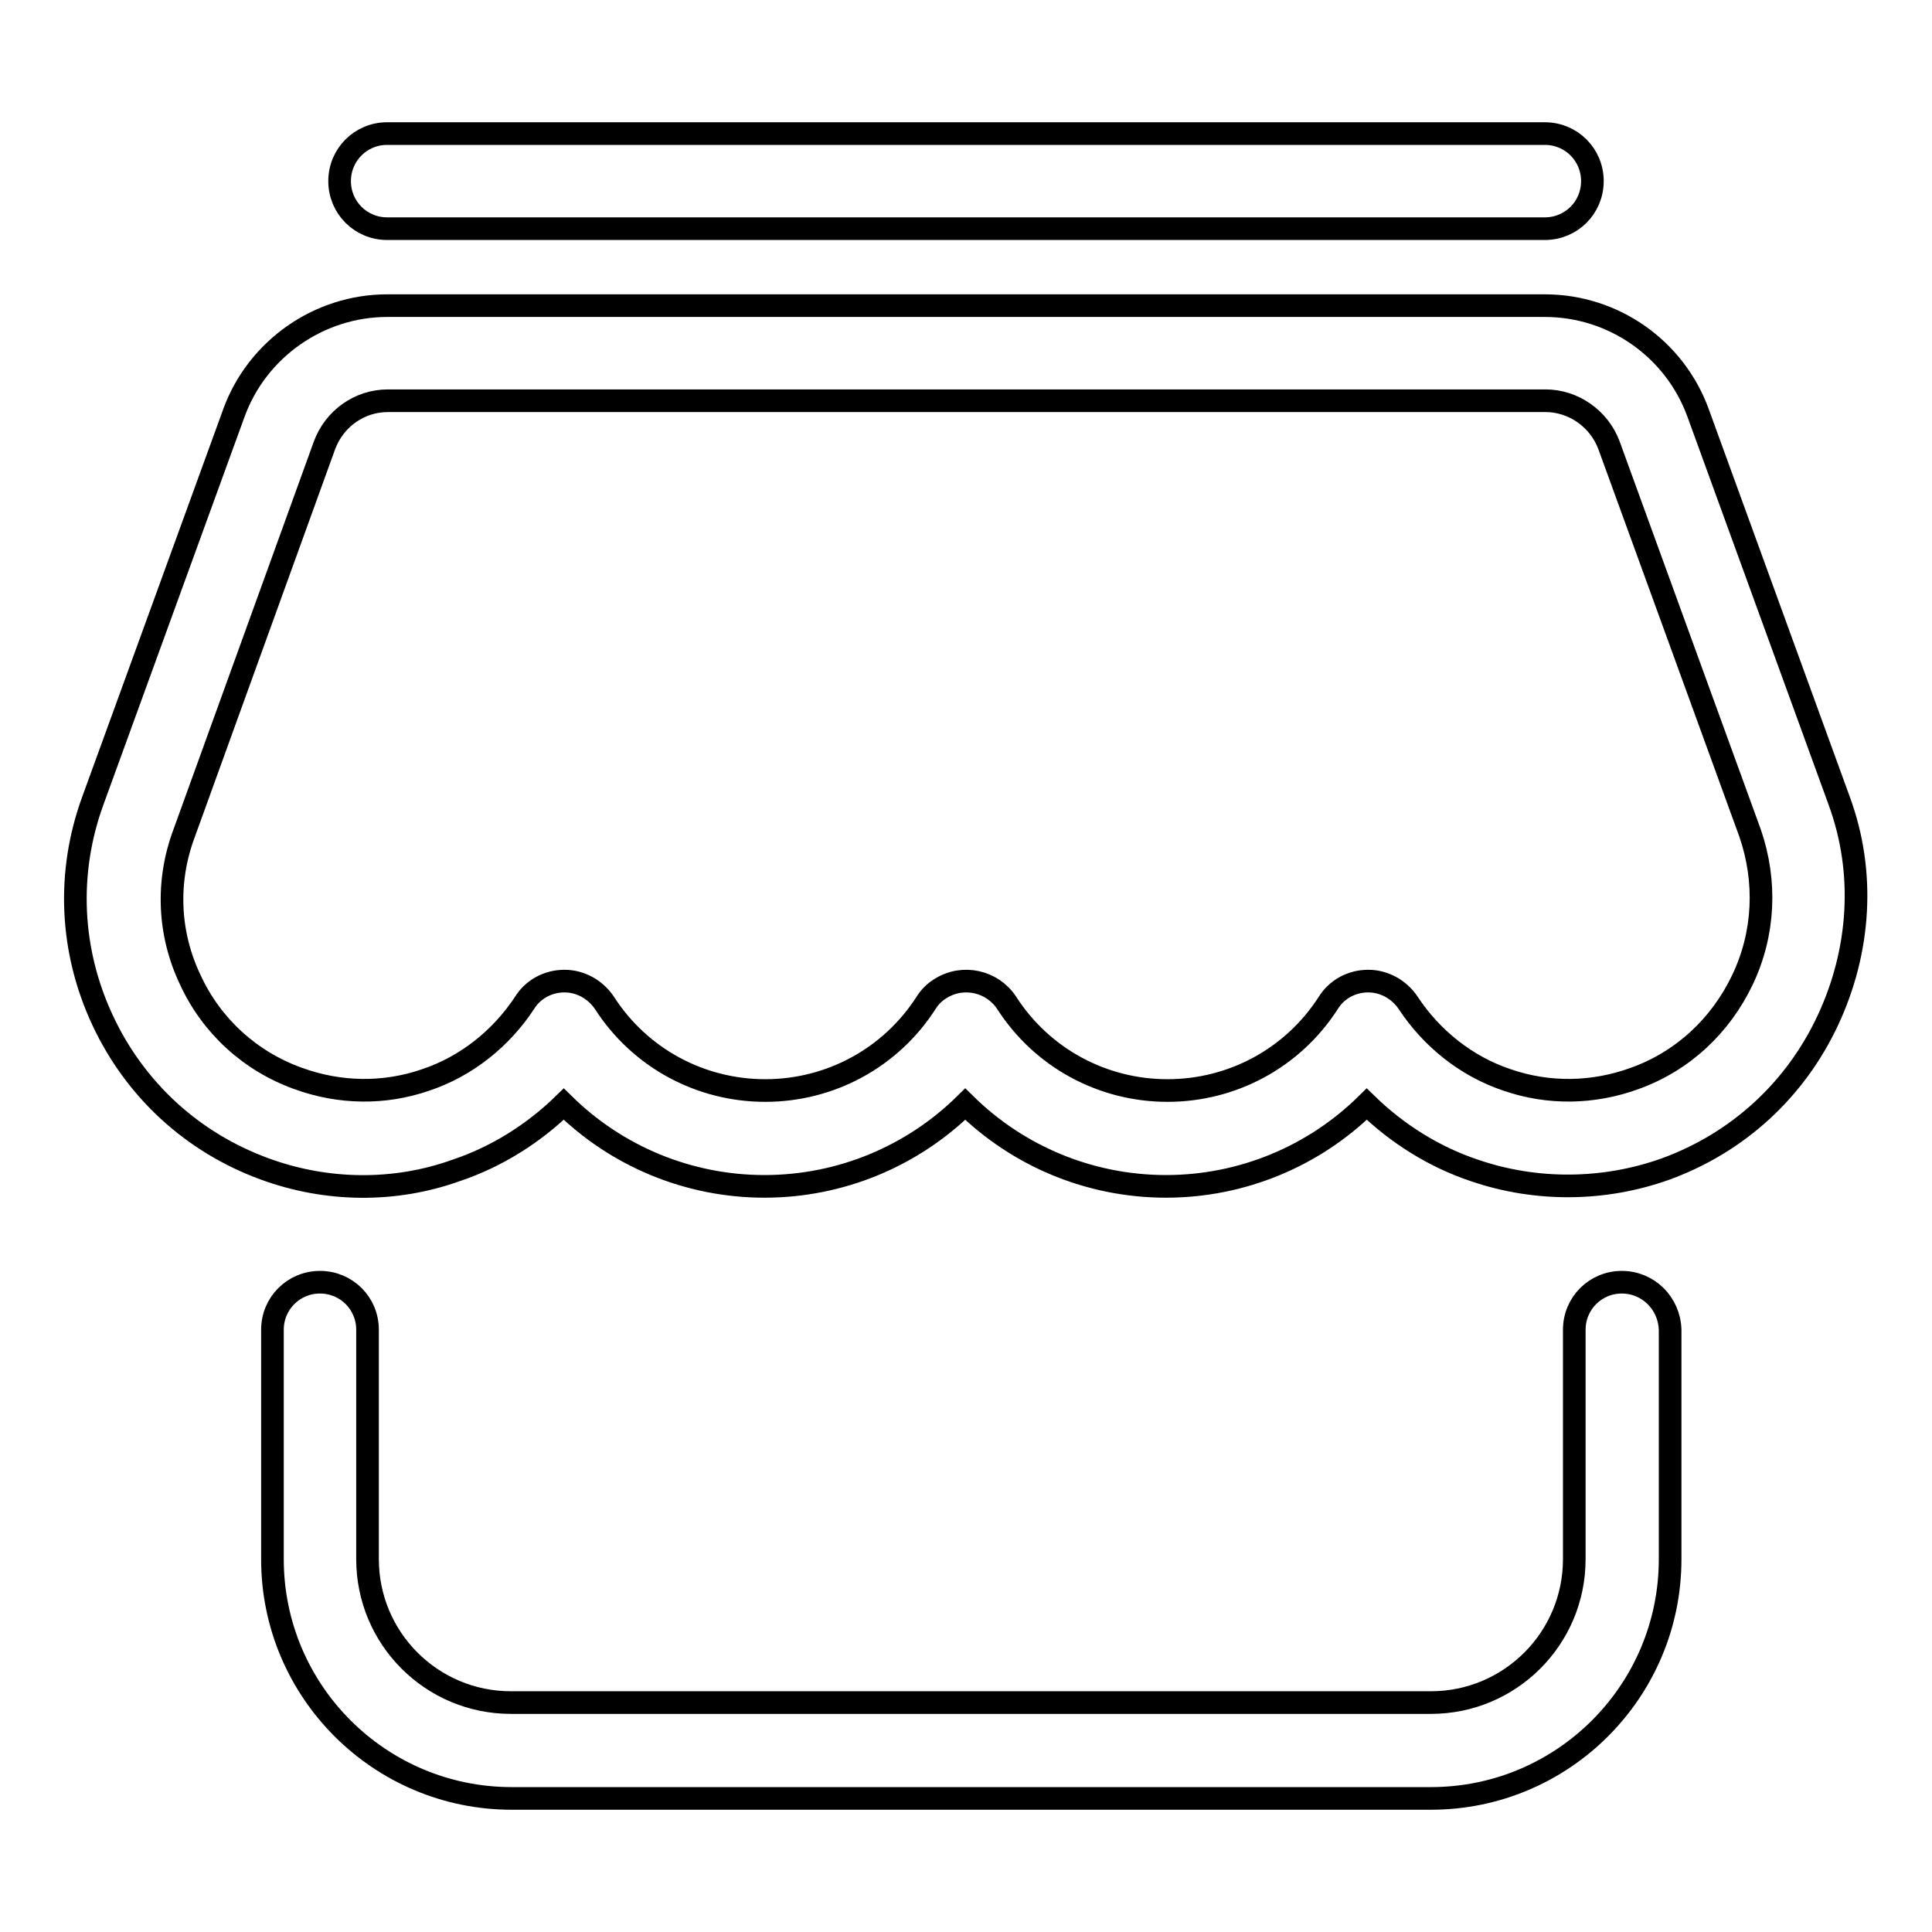
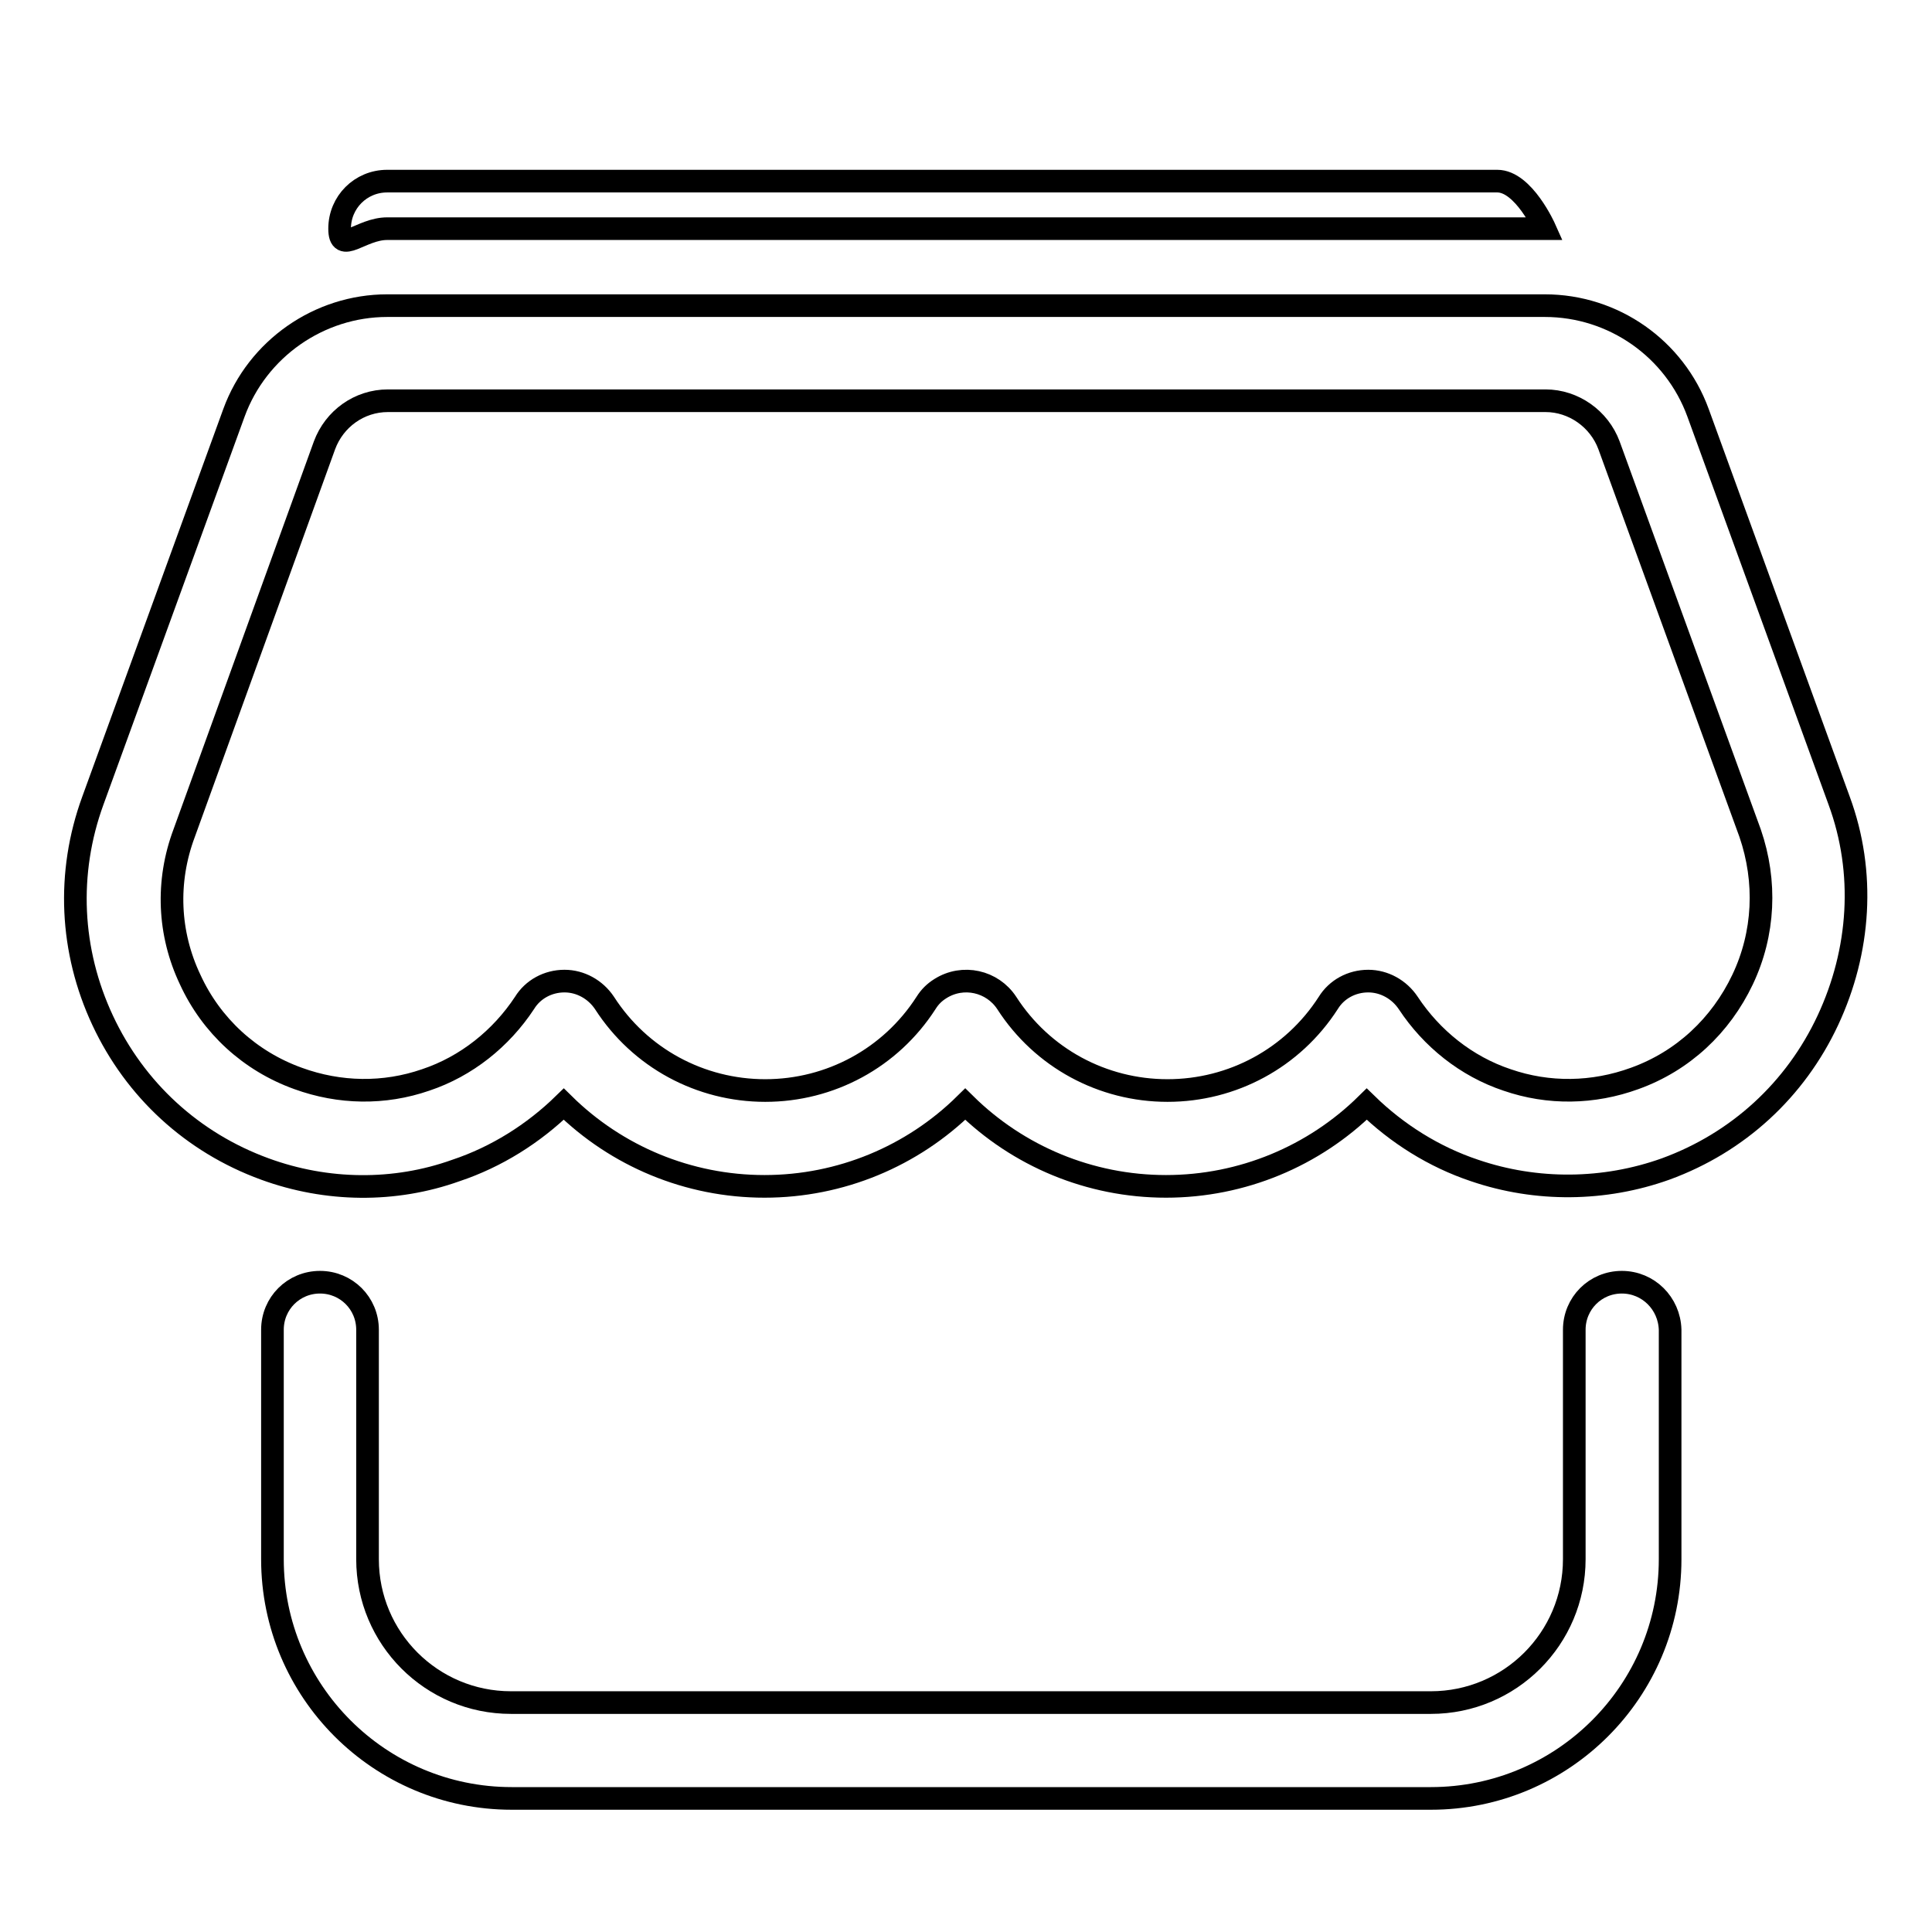
<svg xmlns="http://www.w3.org/2000/svg" version="1.1" x="0px" y="0px" viewBox="0 0 256 256" enable-background="new 0 0 256 256" xml:space="preserve">
  <g>
-     <path stroke-width="3" fill-opacity="0" stroke="#000000" d="M214.9,169.9c-3.5,0-6.3,2.8-6.3,6.3v30.4c0,10.5-8.5,19-19,19H67.7c-10.5,0-19-8.5-19-19v-30.4 c0-3.5-2.8-6.3-6.3-6.3c-3.5,0-6.3,2.8-6.3,6.3v30.4c0,17.5,14.2,31.7,31.7,31.7h121.8c17.5,0,31.7-14.2,31.7-31.7v-30.4 C221.2,172.7,218.4,169.9,214.9,169.9z M243.7,106.1L225,54.7c-3.1-8.5-11.2-14.2-20.3-14.2H51.3c-9,0-17.2,5.7-20.3,14.2 l-18.7,51.4c-3.5,9.6-3,19.9,1.3,29.1s11.9,16.2,21.5,19.7c8.2,3,17.2,3.1,25.3,0.2c5.4-1.8,10.3-4.9,14.3-8.8 c7,6.9,16.5,10.9,26.6,10.9c10.1,0,19.6-4,26.6-10.9c7,6.9,16.5,10.9,26.6,10.9c10.1,0,19.6-4,26.6-10.9c4,3.9,8.9,7,14.3,8.8 c8.2,2.8,17.2,2.7,25.3-0.2c9.6-3.5,17.2-10.5,21.5-19.7S247.2,115.6,243.7,106.1L243.7,106.1z M230.9,129.8 c-2.9,6.1-7.9,10.8-14.3,13.1c-5.5,2-11.4,2.1-16.9,0.2c-5.4-1.8-10-5.5-13.1-10.2c-1.2-1.8-3.2-2.9-5.3-2.9h0 c-2.2,0-4.2,1.1-5.3,2.9c-4.7,7.3-12.7,11.6-21.3,11.6c-8.6,0-16.6-4.3-21.3-11.6c-1.9-2.9-5.8-3.8-8.8-1.9 c-0.8,0.5-1.4,1.1-1.9,1.9c-4.7,7.3-12.7,11.6-21.3,11.6c-8.6,0-16.6-4.3-21.3-11.6c-1.2-1.8-3.2-2.9-5.3-2.9h0 c-2.2,0-4.2,1.1-5.3,2.9c-3.1,4.7-7.7,8.4-13.1,10.2c-5.5,1.9-11.4,1.8-16.9-0.2c-6.4-2.3-11.5-7-14.3-13.1 c-2.9-6.1-3.2-13-0.8-19.4L43,59c1.3-3.5,4.6-5.9,8.4-5.9h153.4c3.7,0,7.1,2.4,8.4,5.9l18.7,51.4 C234.1,116.8,233.8,123.7,230.9,129.8z M51.3,30.3h153.4c3.5,0,6.3-2.8,6.3-6.3s-2.8-6.3-6.3-6.3H51.3c-3.5,0-6.3,2.8-6.3,6.3 S47.8,30.3,51.3,30.3z" />
+     <path stroke-width="3" fill-opacity="0" stroke="#000000" d="M214.9,169.9c-3.5,0-6.3,2.8-6.3,6.3v30.4c0,10.5-8.5,19-19,19H67.7c-10.5,0-19-8.5-19-19v-30.4 c0-3.5-2.8-6.3-6.3-6.3c-3.5,0-6.3,2.8-6.3,6.3v30.4c0,17.5,14.2,31.7,31.7,31.7h121.8c17.5,0,31.7-14.2,31.7-31.7v-30.4 C221.2,172.7,218.4,169.9,214.9,169.9z M243.7,106.1L225,54.7c-3.1-8.5-11.2-14.2-20.3-14.2H51.3c-9,0-17.2,5.7-20.3,14.2 l-18.7,51.4c-3.5,9.6-3,19.9,1.3,29.1s11.9,16.2,21.5,19.7c8.2,3,17.2,3.1,25.3,0.2c5.4-1.8,10.3-4.9,14.3-8.8 c7,6.9,16.5,10.9,26.6,10.9c10.1,0,19.6-4,26.6-10.9c7,6.9,16.5,10.9,26.6,10.9c10.1,0,19.6-4,26.6-10.9c4,3.9,8.9,7,14.3,8.8 c8.2,2.8,17.2,2.7,25.3-0.2c9.6-3.5,17.2-10.5,21.5-19.7S247.2,115.6,243.7,106.1L243.7,106.1z M230.9,129.8 c-2.9,6.1-7.9,10.8-14.3,13.1c-5.5,2-11.4,2.1-16.9,0.2c-5.4-1.8-10-5.5-13.1-10.2c-1.2-1.8-3.2-2.9-5.3-2.9h0 c-2.2,0-4.2,1.1-5.3,2.9c-4.7,7.3-12.7,11.6-21.3,11.6c-8.6,0-16.6-4.3-21.3-11.6c-1.9-2.9-5.8-3.8-8.8-1.9 c-0.8,0.5-1.4,1.1-1.9,1.9c-4.7,7.3-12.7,11.6-21.3,11.6c-8.6,0-16.6-4.3-21.3-11.6c-1.2-1.8-3.2-2.9-5.3-2.9h0 c-2.2,0-4.2,1.1-5.3,2.9c-3.1,4.7-7.7,8.4-13.1,10.2c-5.5,1.9-11.4,1.8-16.9-0.2c-6.4-2.3-11.5-7-14.3-13.1 c-2.9-6.1-3.2-13-0.8-19.4L43,59c1.3-3.5,4.6-5.9,8.4-5.9h153.4c3.7,0,7.1,2.4,8.4,5.9l18.7,51.4 C234.1,116.8,233.8,123.7,230.9,129.8z M51.3,30.3h153.4s-2.8-6.3-6.3-6.3H51.3c-3.5,0-6.3,2.8-6.3,6.3 S47.8,30.3,51.3,30.3z" />
  </g>
</svg>